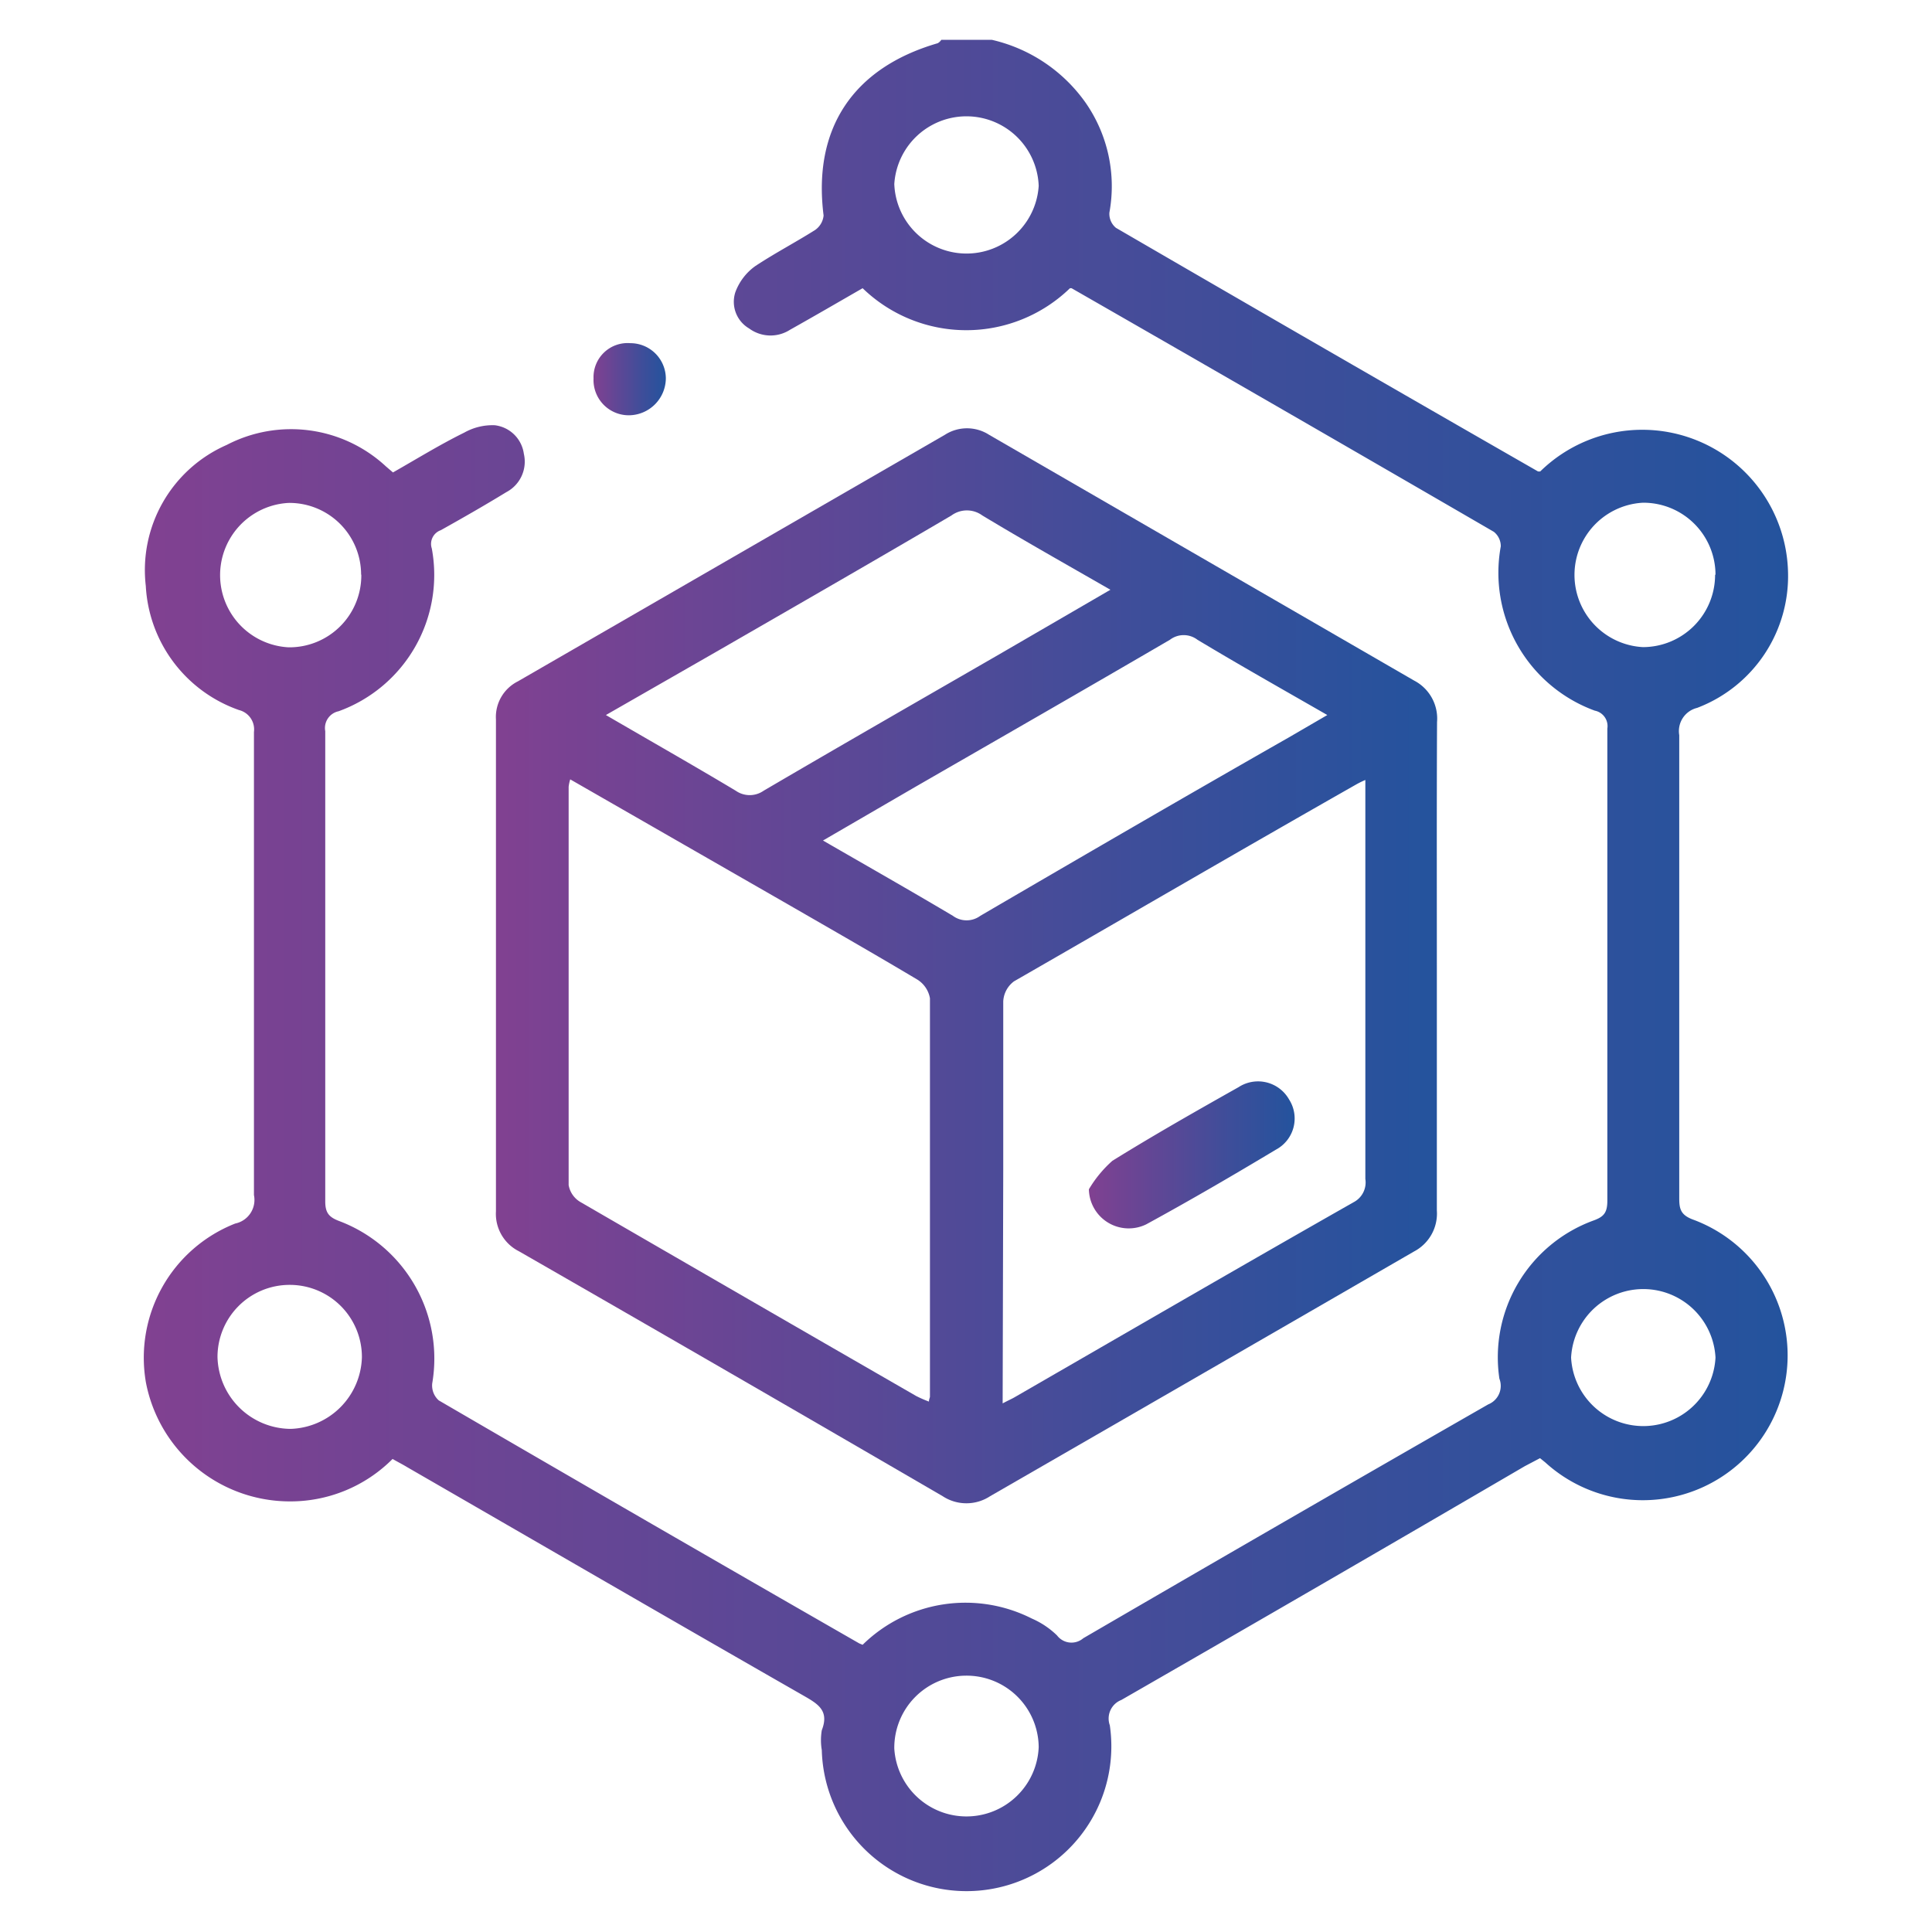
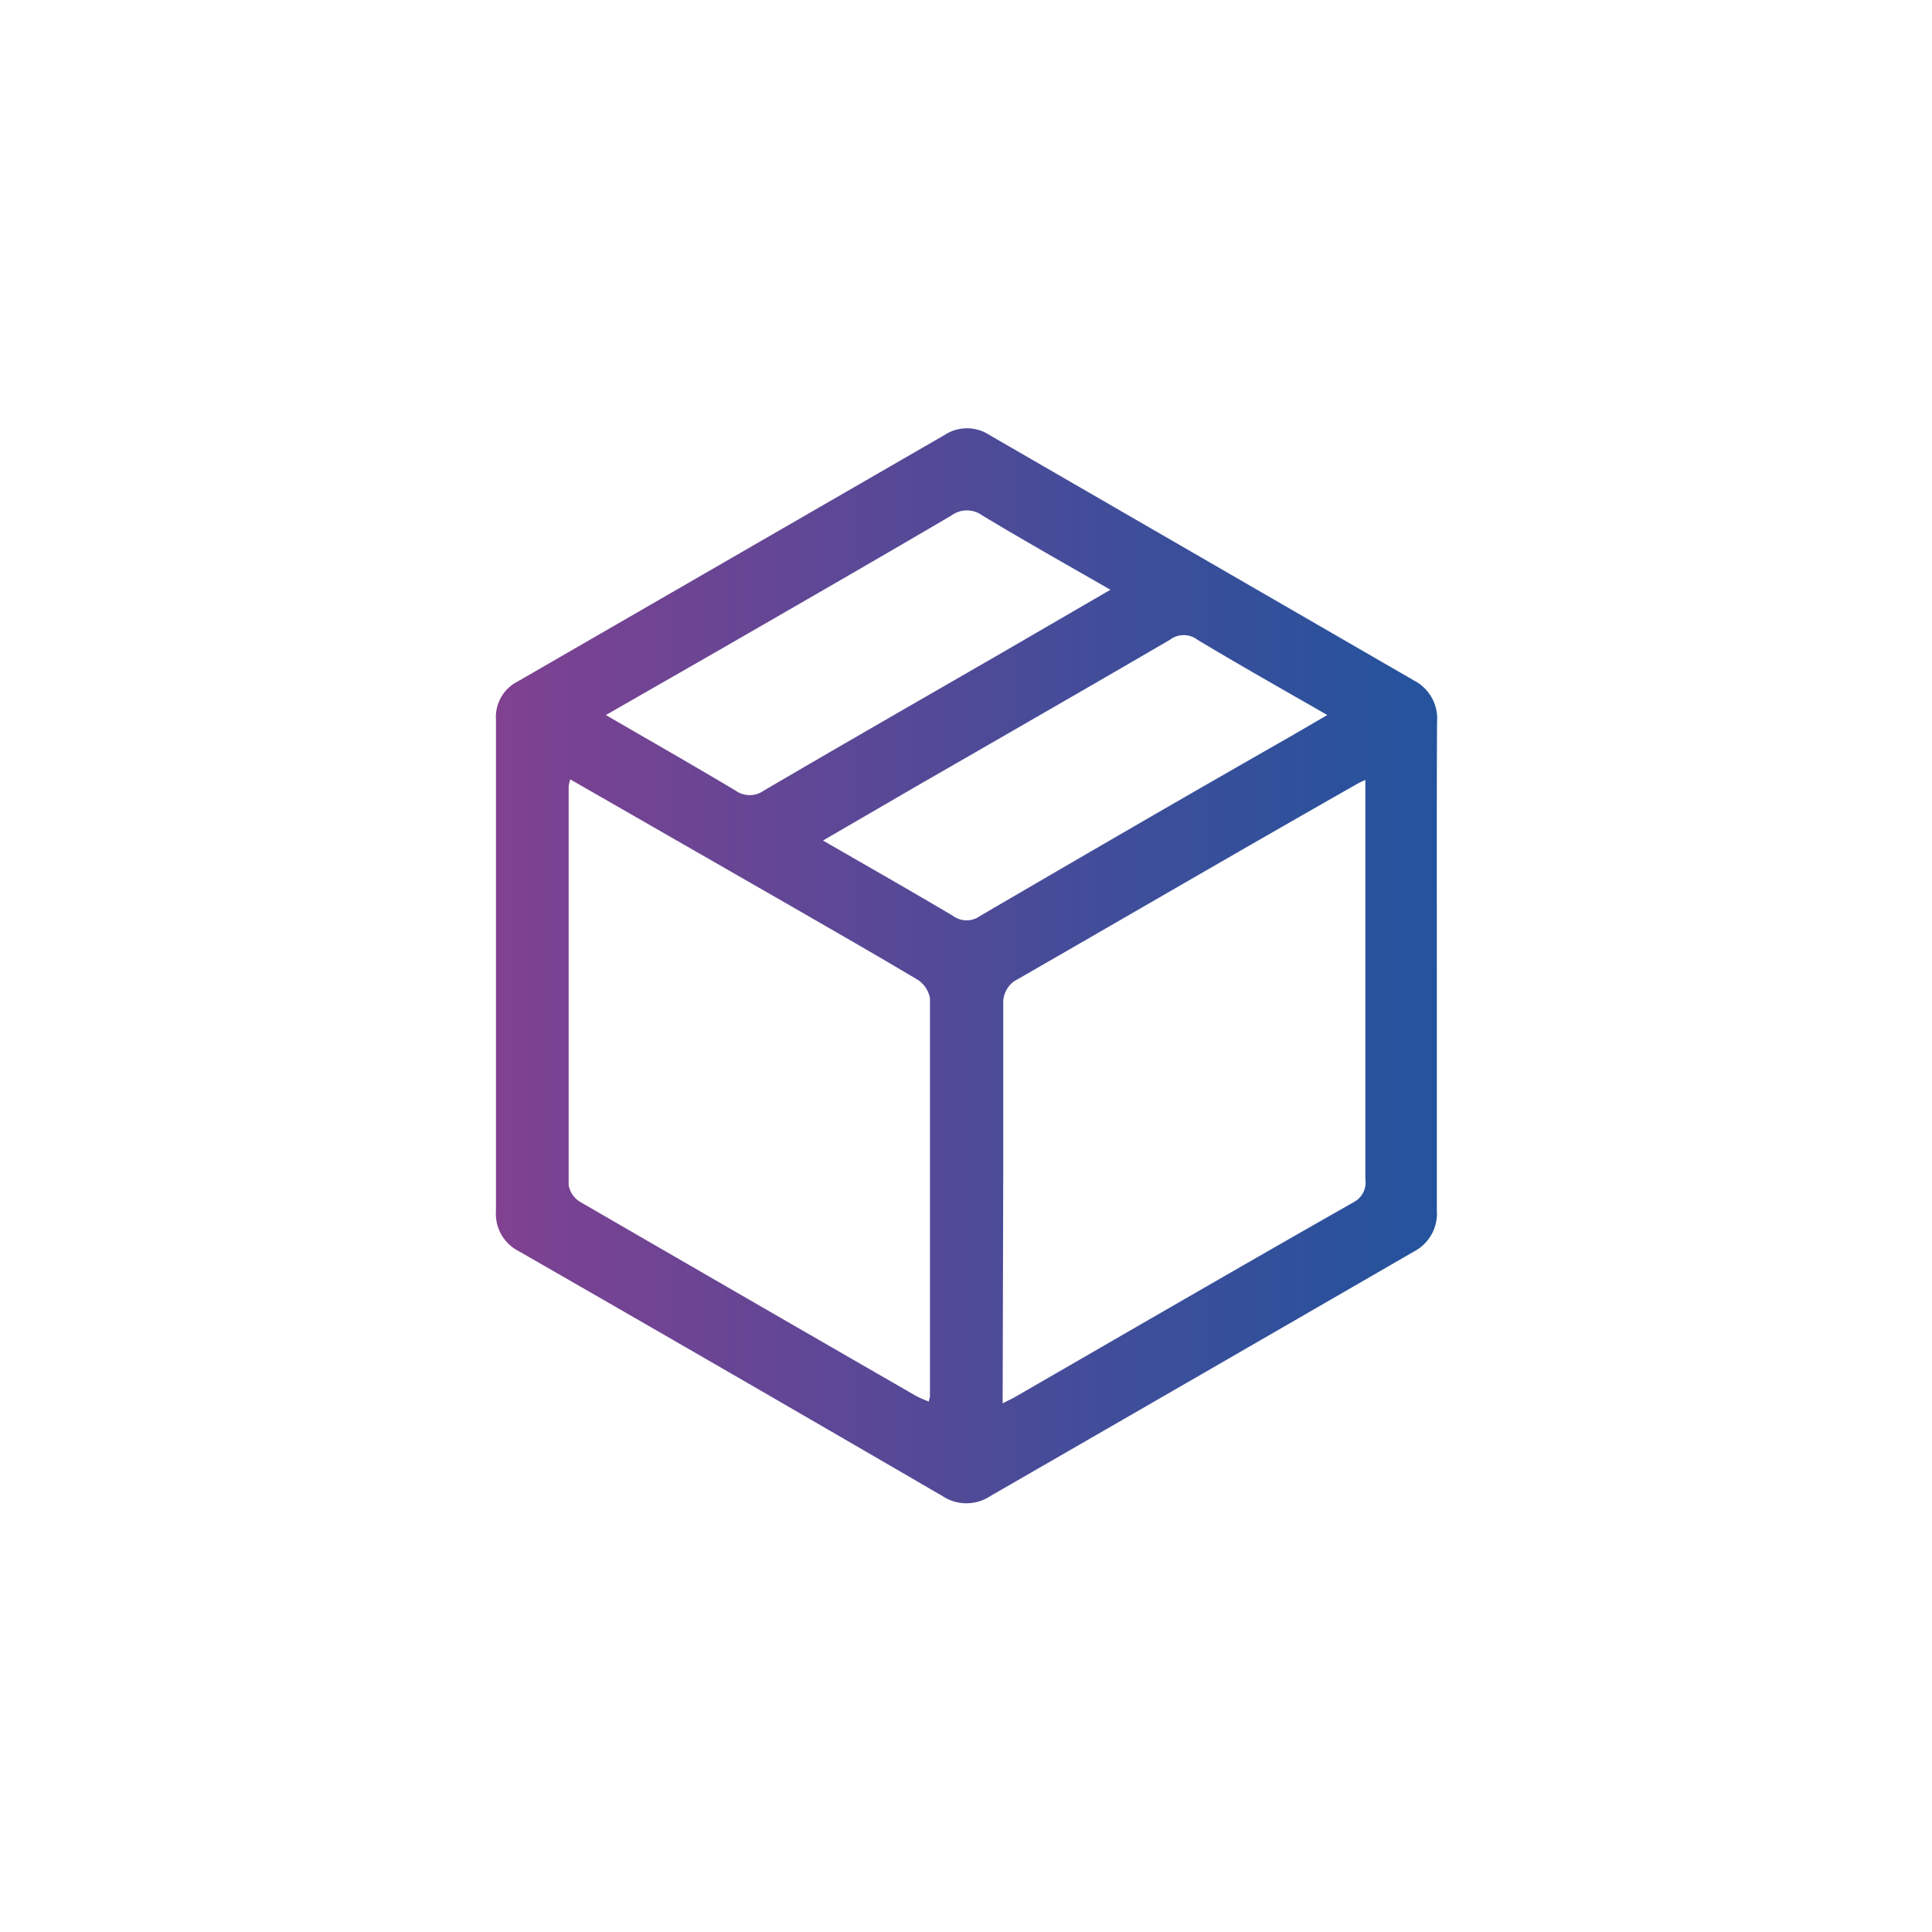
<svg xmlns="http://www.w3.org/2000/svg" xmlns:xlink="http://www.w3.org/1999/xlink" id="Capa_1" data-name="Capa 1" viewBox="0 0 97 97">
  <defs>
    <style>.cls-1{fill:url(#linear-gradient);}.cls-2{fill:url(#linear-gradient-2);}.cls-3{fill:url(#linear-gradient-3);}.cls-4{fill:url(#linear-gradient-4);}</style>
    <linearGradient id="linear-gradient" x1="7.23" y1="48.5" x2="89.77" y2="48.5" gradientUnits="userSpaceOnUse">
      <stop offset="0" stop-color="#814191" />
      <stop offset="0.07" stop-color="#794292" />
      <stop offset="0.7" stop-color="#3c4e9a" />
      <stop offset="1" stop-color="#24539d" />
    </linearGradient>
    <linearGradient id="linear-gradient-2" x1="24.9" y1="48.49" x2="72.16" y2="48.49" xlink:href="#linear-gradient" />
    <linearGradient id="linear-gradient-3" x1="29.8" y1="19.05" x2="33.43" y2="19.05" xlink:href="#linear-gradient" />
    <linearGradient id="linear-gradient-4" x1="54.67" y1="58.01" x2="65" y2="58.01" xlink:href="#linear-gradient" />
  </defs>
-   <path class="cls-1" d="M49.8,2a7.93,7.93,0,0,1,4.7,3.15,7.34,7.34,0,0,1,1.2,5.52.91.91,0,0,0,.33.77Q66.6,17.58,77.22,23.67l.11,0a7.32,7.32,0,0,1,12.44,5,7.08,7.08,0,0,1-4.56,6.87,1.2,1.2,0,0,0-.9,1.37q0,11.63,0,23.25c0,.53.07.83.66,1.06a7.27,7.27,0,1,1-7.39,12.2l-.26-.21-.76.4Q66.44,79.52,56.3,85.35a1,1,0,0,0-.58,1.27,7.27,7.27,0,1,1-14.46,1.25,3,3,0,0,1,0-1c.39-1-.21-1.33-.94-1.75-6.64-3.8-13.26-7.64-19.88-11.46-.23-.14-.47-.26-.73-.41a7.24,7.24,0,0,1-5.24,2.13,7.36,7.36,0,0,1-7.14-5.95,7.24,7.24,0,0,1,4.48-8A1.21,1.21,0,0,0,12.75,60q0-11.62,0-23.25a1,1,0,0,0-.75-1.1,7,7,0,0,1-4.68-6.23,6.86,6.86,0,0,1,4.06-7.08,7,7,0,0,1,8,1.08l.35.3c1.18-.67,2.36-1.4,3.58-2a2.89,2.89,0,0,1,1.53-.37,1.67,1.67,0,0,1,1.46,1.43,1.73,1.73,0,0,1-.88,1.93c-1.08.66-2.18,1.29-3.29,1.91a.73.73,0,0,0-.45.92A7.28,7.28,0,0,1,17,35.71a.86.86,0,0,0-.67,1q0,11.81,0,23.61c0,.58.19.8.74,1a7.38,7.38,0,0,1,4.63,8.14,1,1,0,0,0,.33.85q10.53,6.13,21.11,12.2l.17.07a7.37,7.37,0,0,1,8.49-1.32,4.22,4.22,0,0,1,1.27.85.91.91,0,0,0,1.32.14q10.14-5.9,20.33-11.74a1,1,0,0,0,.56-1.29A7.31,7.31,0,0,1,80,61.28c.53-.19.7-.4.7-1q0-11.85,0-23.7a.79.79,0,0,0-.63-.9,7.37,7.37,0,0,1-4.72-8.25A.92.92,0,0,0,75,26.7q-10.58-6.14-21.2-12.23s-.05,0-.08,0a7.48,7.48,0,0,1-10.41,0c-1.2.69-2.42,1.4-3.65,2.09a1.81,1.81,0,0,1-2.05-.07,1.55,1.55,0,0,1-.69-1.82,2.8,2.8,0,0,1,1-1.31c1-.66,2-1.18,3-1.81a1,1,0,0,0,.43-.73c-.55-4.35,1.46-7.41,5.73-8.65A.53.53,0,0,0,47.26,2Zm2.35,7.33a3.63,3.63,0,0,0-7.25-.09,3.63,3.63,0,0,0,7.25.09ZM48.5,84.13a3.62,3.62,0,0,0-3.6,3.66,3.63,3.63,0,0,0,7.25-.07A3.62,3.62,0,0,0,48.5,84.13ZM14.55,64.51a3.62,3.62,0,0,0-3.63,3.62,3.7,3.7,0,0,0,3.67,3.61,3.7,3.7,0,0,0,3.58-3.6A3.62,3.62,0,0,0,14.55,64.51Zm71.58,3.65a3.63,3.63,0,0,0-7.25,0,3.63,3.63,0,0,0,7.25,0Zm-68-39.31a3.6,3.6,0,0,0-3.64-3.6,3.63,3.63,0,0,0,0,7.25A3.61,3.61,0,0,0,18.14,28.85Zm68,0a3.62,3.62,0,0,0-3.64-3.61,3.63,3.63,0,0,0,0,7.25A3.63,3.63,0,0,0,86.11,28.86Z" />
  <path class="cls-2" d="M72.14,48.51c0,4.08,0,8.17,0,12.26A2.15,2.15,0,0,1,71,62.83Q60.33,69,49.71,75.12a2.17,2.17,0,0,1-2.38,0Q36.71,68.94,26.05,62.82a2.1,2.1,0,0,1-1.15-2q0-12.34,0-24.7A2,2,0,0,1,26,34.21L47.44,21.83a2.05,2.05,0,0,1,2.22,0Q60.33,28,71,34.17a2.15,2.15,0,0,1,1.15,2.08C72.13,40.33,72.14,44.42,72.14,48.51ZM28.63,39.13a1.91,1.91,0,0,0-.08.37c0,6.66,0,13.32,0,20a1.23,1.23,0,0,0,.59.85Q37.58,65.24,46,70.09a6.18,6.18,0,0,0,.64.28c0-.13.05-.19.05-.25,0-6.66,0-13.32,0-20a1.39,1.39,0,0,0-.62-.93c-2.13-1.27-4.28-2.5-6.43-3.74ZM50.34,70.46c.3-.16.47-.23.62-.32,5.65-3.26,11.3-6.54,17-9.78a1.12,1.12,0,0,0,.59-1.17q0-9.57,0-19.16c0-.26,0-.52,0-.87a4.8,4.8,0,0,0-.45.22C62.31,42.67,56.6,46,50.91,49.27a1.34,1.34,0,0,0-.54,1c0,2.78,0,5.57,0,8.36Zm5.41-40.85c-2.26-1.3-4.36-2.48-6.43-3.73a1.31,1.31,0,0,0-1.55,0c-3.88,2.28-7.78,4.52-11.68,6.77L30.42,35.9c2.25,1.31,4.4,2.53,6.52,3.8a1.22,1.22,0,0,0,1.4,0c3.94-2.31,7.9-4.58,11.85-6.86ZM66.64,35.9c-2.26-1.3-4.41-2.51-6.52-3.78a1.14,1.14,0,0,0-1.38,0c-4.25,2.48-8.52,4.93-12.79,7.39L41.32,42.2c2.25,1.3,4.4,2.52,6.52,3.78a1.16,1.16,0,0,0,1.38,0c5.14-3,10.3-6,15.46-8.94Z" />
-   <path class="cls-3" d="M29.8,19a1.71,1.71,0,0,1,1.85-1.77A1.78,1.78,0,0,1,33.43,19a1.87,1.87,0,0,1-1.85,1.85A1.77,1.77,0,0,1,29.8,19Z" />
-   <path class="cls-4" d="M54.67,59.71a6,6,0,0,1,1.18-1.43c2.08-1.29,4.21-2.5,6.34-3.7a1.79,1.79,0,0,1,2.53.62,1.77,1.77,0,0,1-.66,2.52c-2.15,1.29-4.31,2.55-6.51,3.75A2,2,0,0,1,54.67,59.71Z" />
</svg>